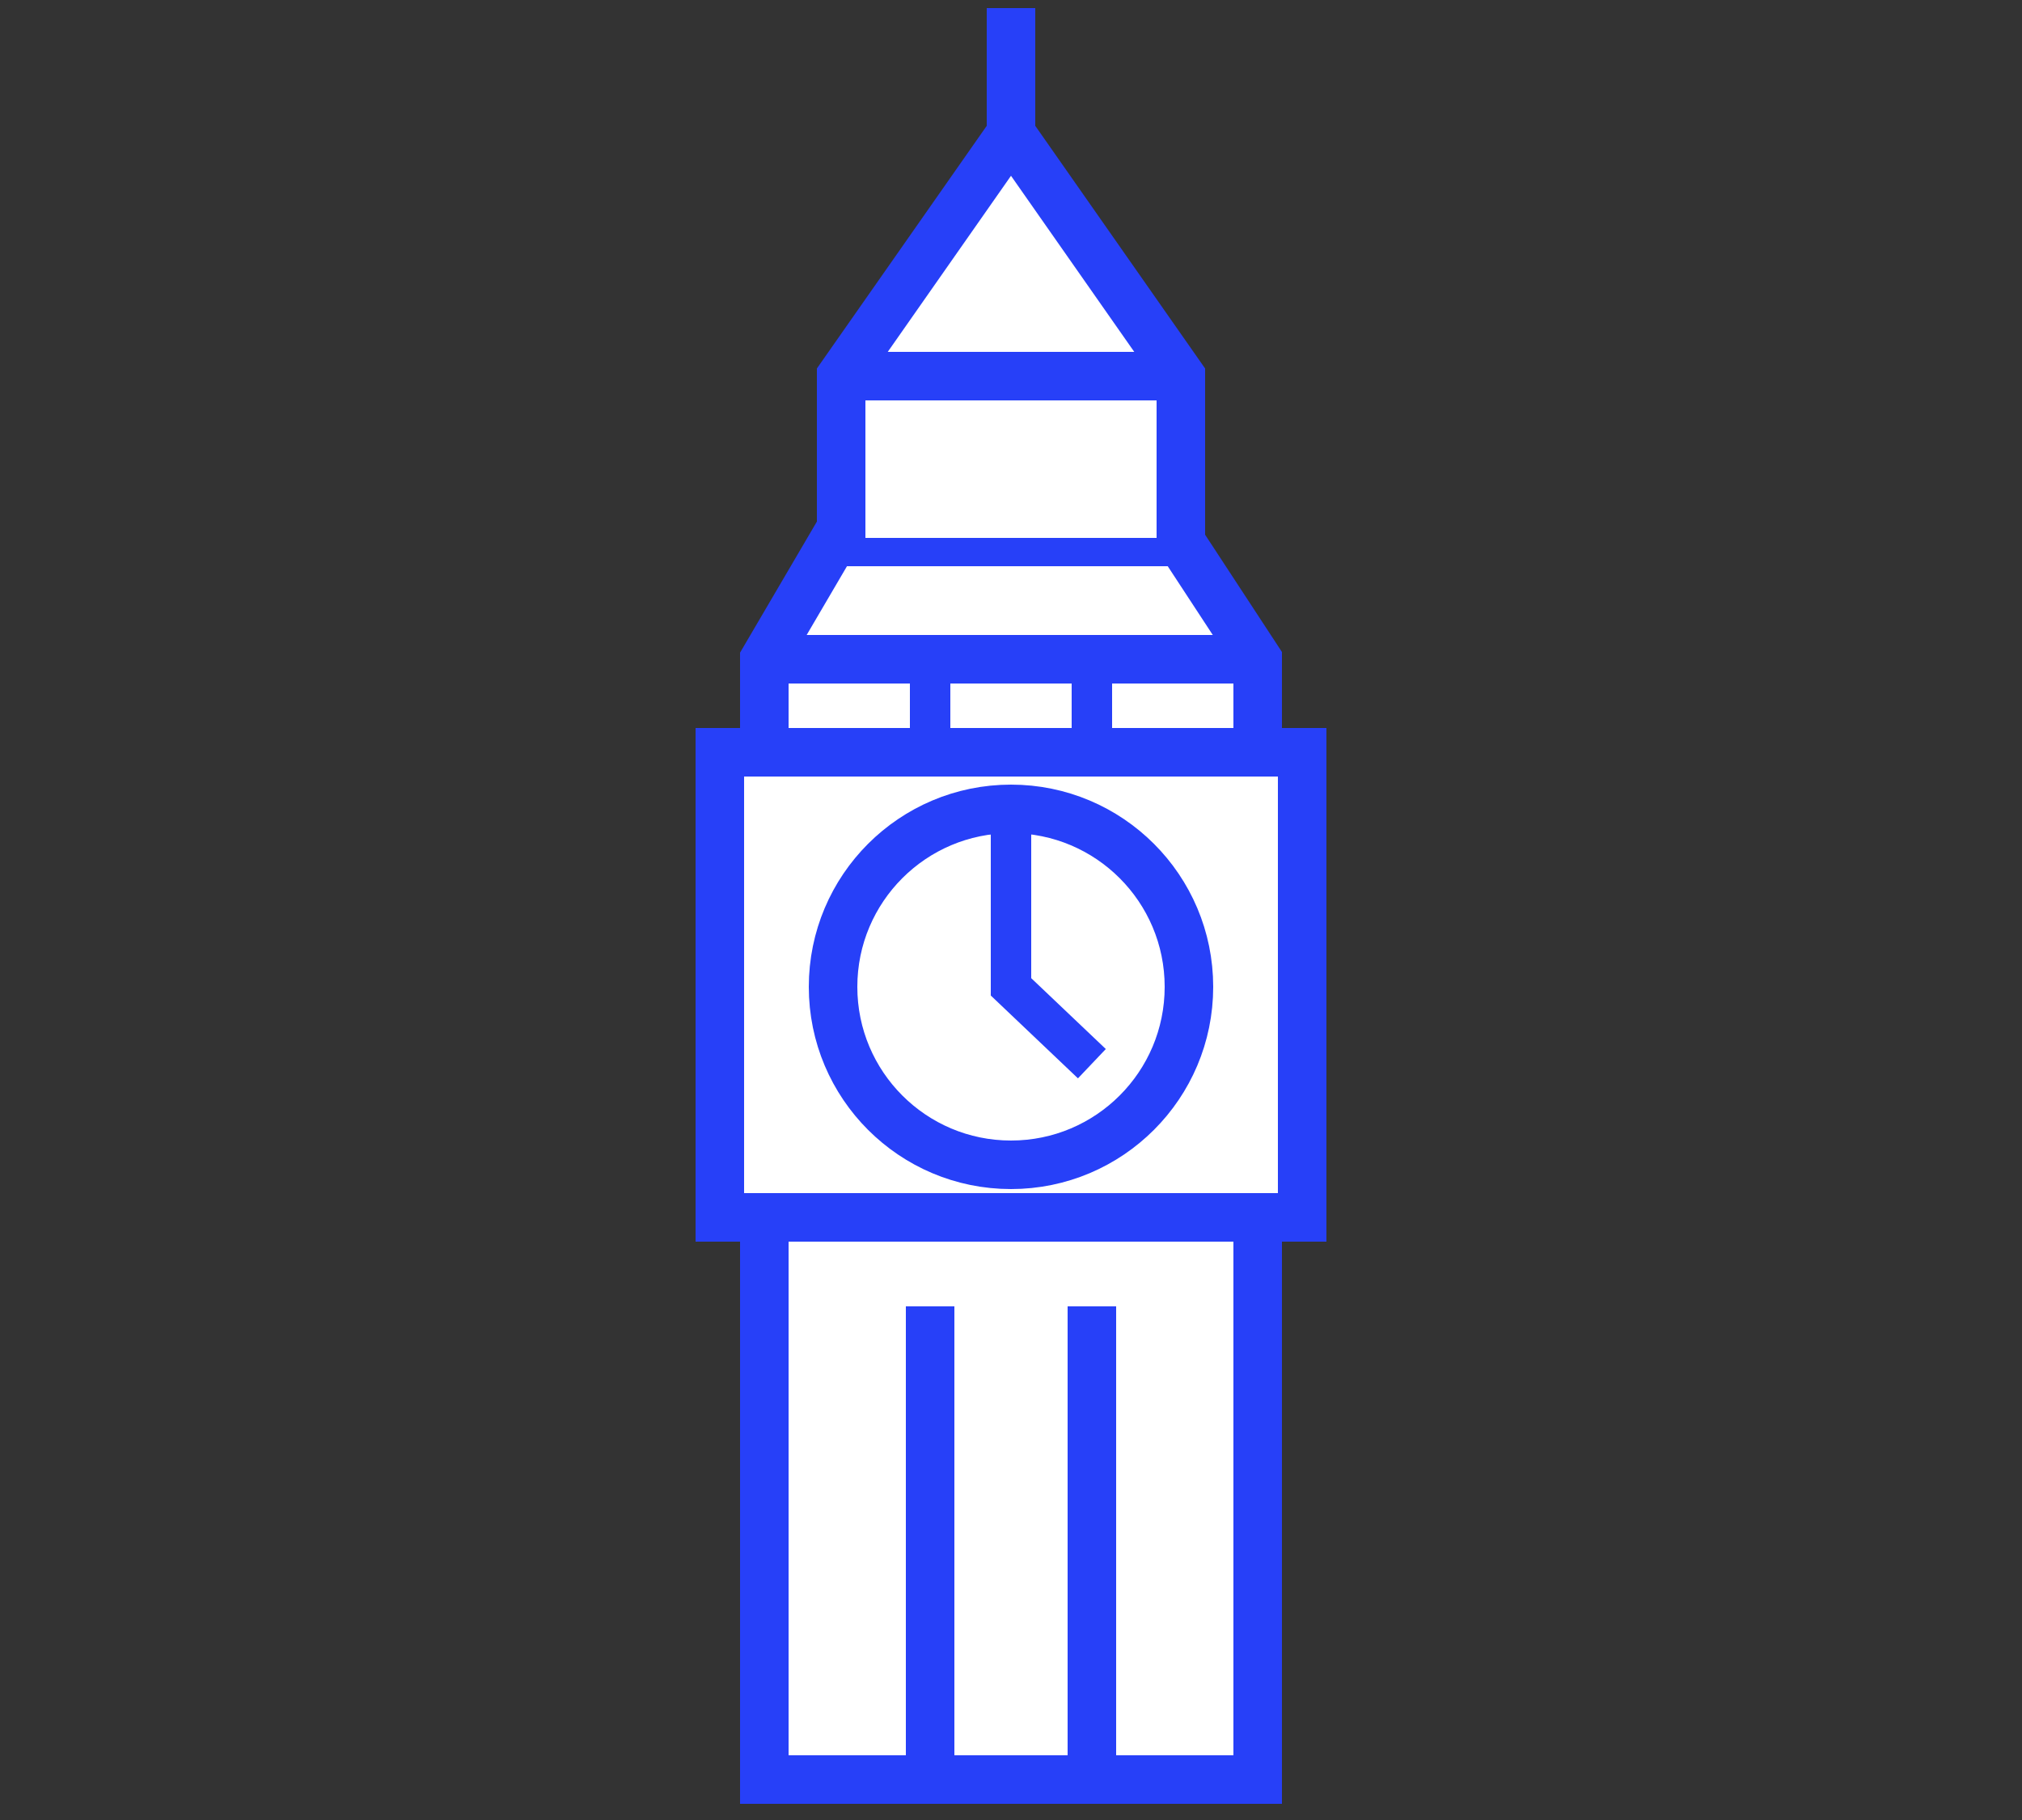
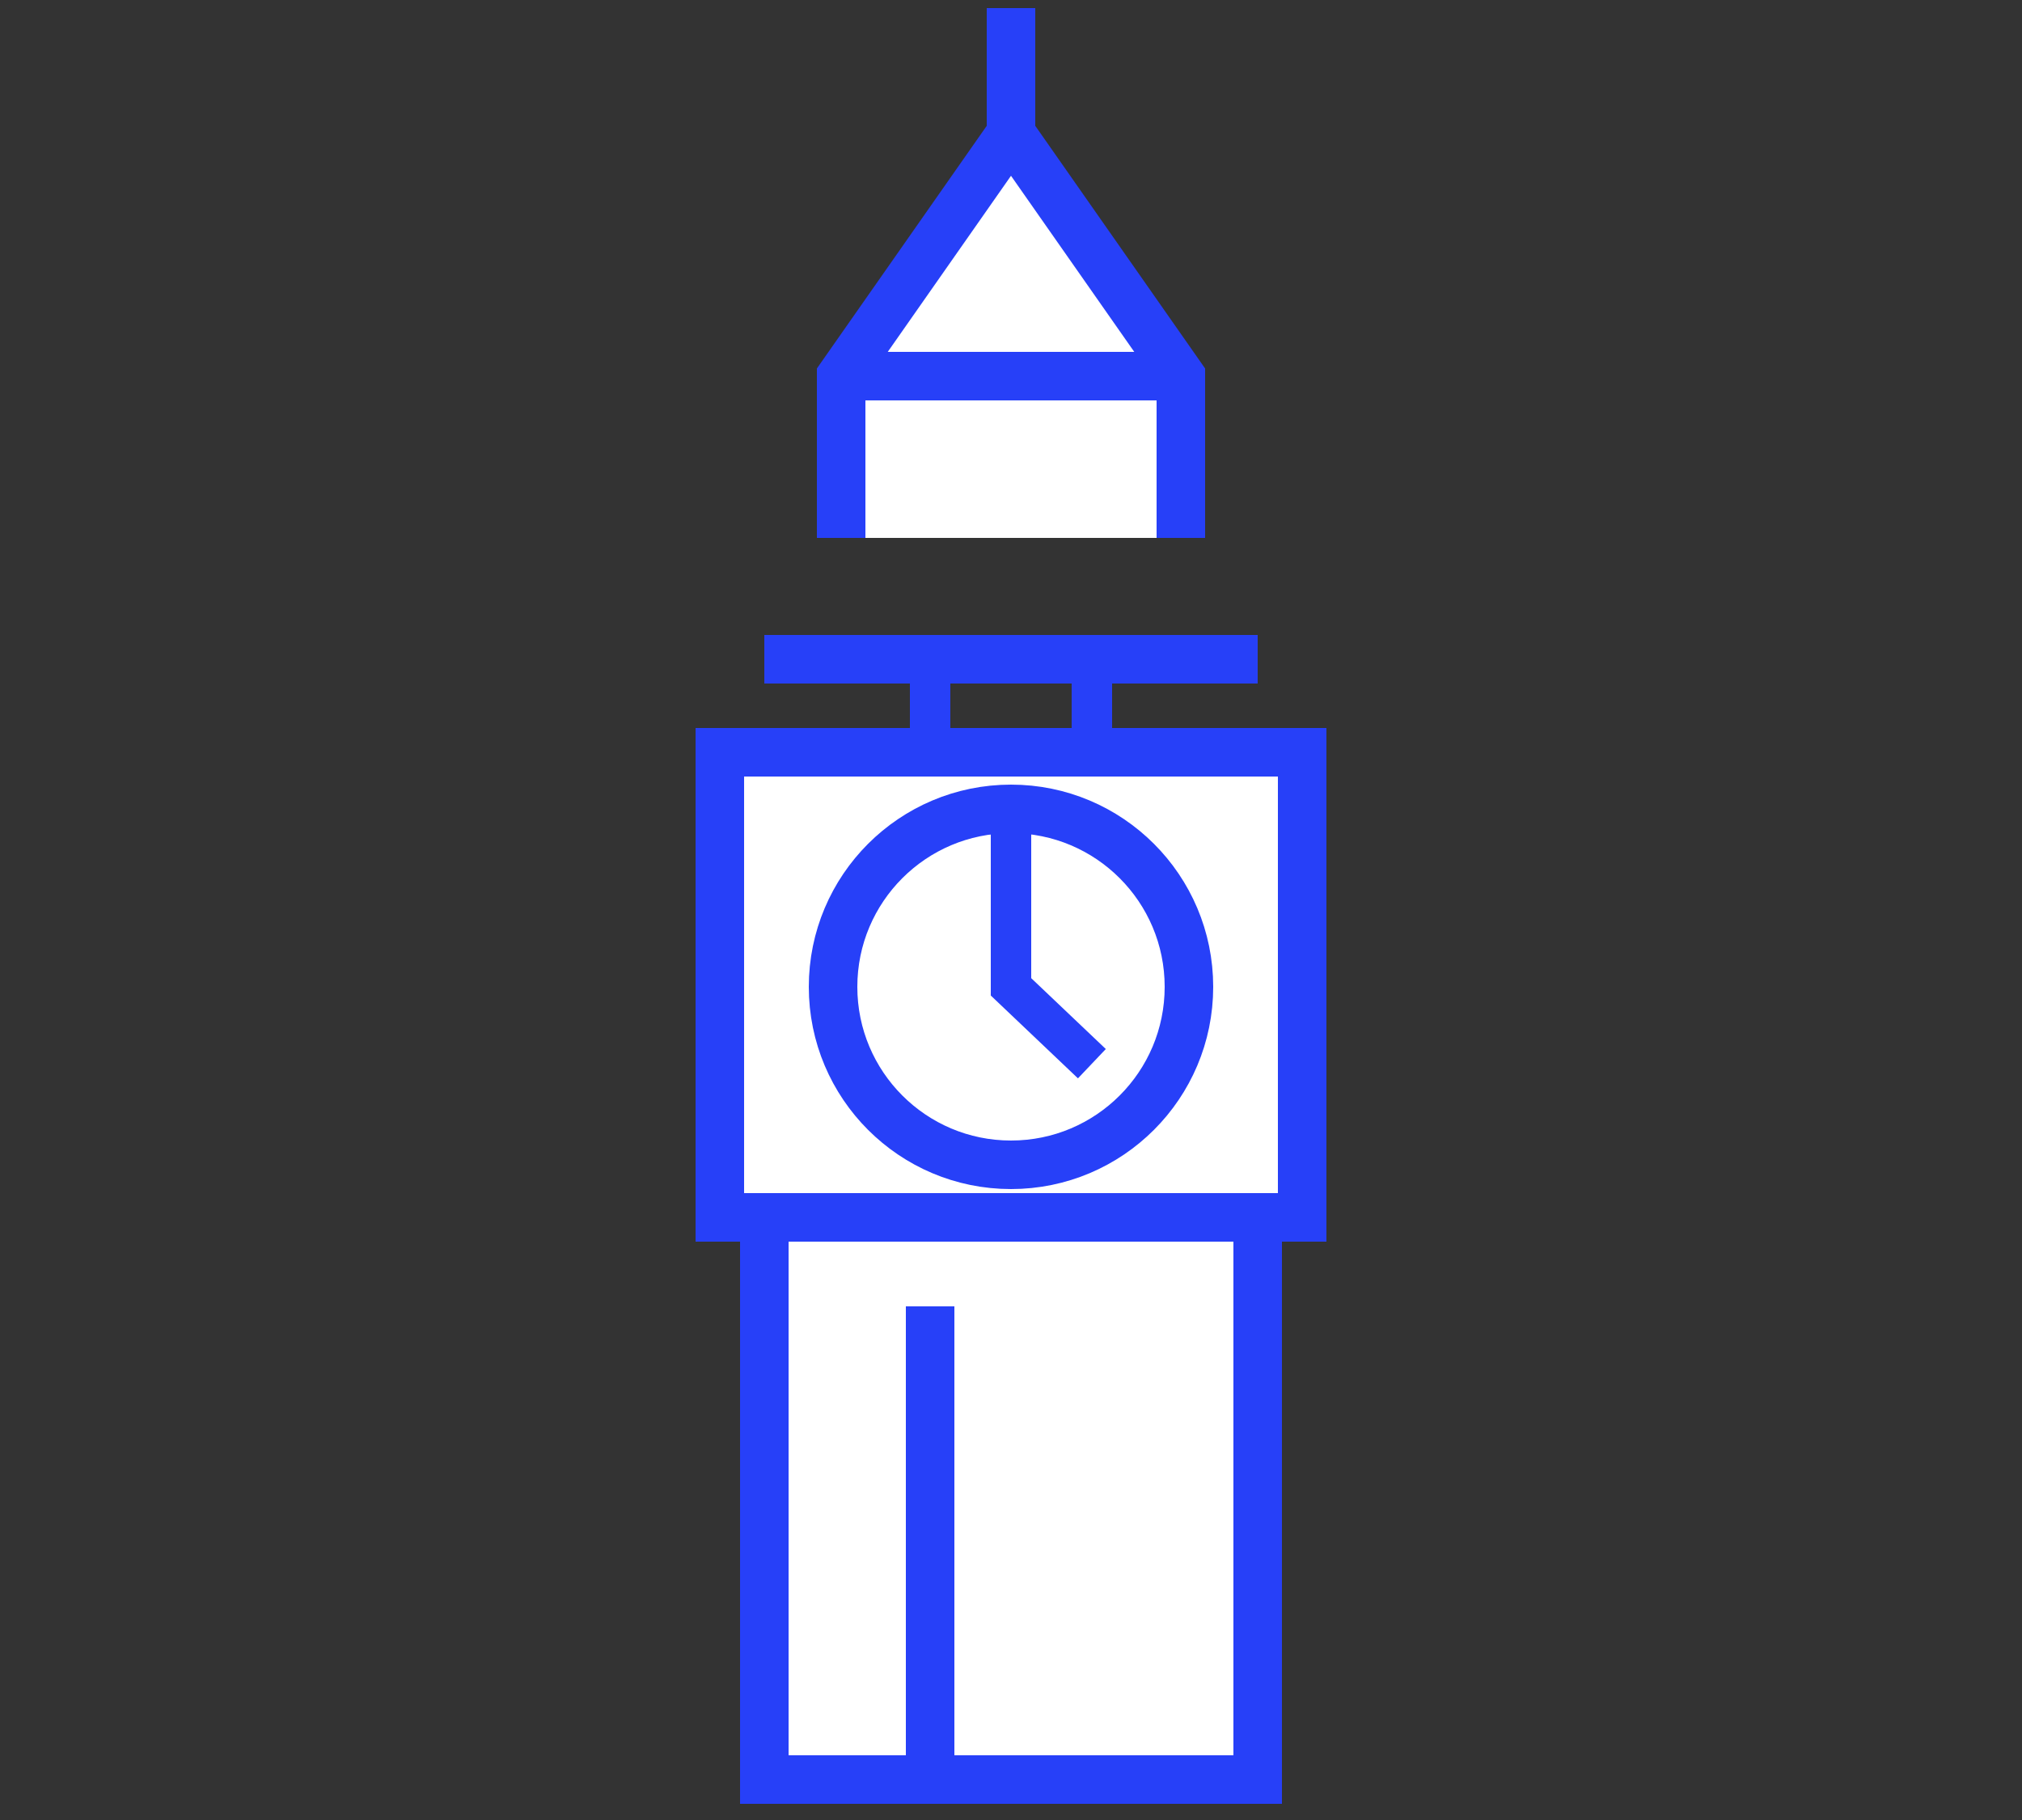
<svg xmlns="http://www.w3.org/2000/svg" version="1.1" id="Layer_1" x="0px" y="0px" viewBox="0 0 50 45" style="enable-background:new 0 0 50 45;" xml:space="preserve">
  <rect x="0" y="0" width="50" height="45" fill="#333333" stroke="none" />
  <style type="text/css">
	.st0{fill:#FFFFFF;stroke:#2740F8;stroke-width:1.2;stroke-miterlimit:10;}
	.st1{fill:none;stroke:#2740F8;stroke-width:1.2;stroke-miterlimit:10;}
	.st2{fill:#FFFFFF;stroke:#2740F8;stroke-miterlimit:10;}
	.st3{fill:none;stroke:#2740F8;stroke-miterlimit:10;}
</style>
  <title>Artboard 2</title>
  <polyline class="st0" points="31.1,30.1 31.1,44 18.9,44 18.9,30.1 " />
-   <polyline class="st0" points="18.9,18.6 18.9,16.3 20.6,13.4 29.2,13.4 31.1,16.3 31.1,18.6 " />
  <polyline class="st0" points="20.8,13.3 20.8,9.3 25,3.3 29.2,9.3 29.2,13.3 " />
  <line class="st1" x1="21.1" y1="9.3" x2="28.9" y2="9.3" />
  <line class="st1" x1="18.9" y1="16.3" x2="31.1" y2="16.3" />
  <line class="st1" x1="25" y1="3.2" x2="25" y2="0.2" />
  <rect x="17.8" y="18.6" class="st0" width="14.4" height="11.5" />
  <circle class="st0" cx="25" cy="24.4" r="4.4" />
  <polyline class="st2" points="25,20 25,24.4 27,26.3 " />
  <line class="st1" x1="23" y1="32.3" x2="23" y2="43.6" />
  <line class="st3" x1="23" y1="16.5" x2="23" y2="18.6" />
-   <line class="st1" x1="27" y1="32.3" x2="27" y2="43.6" />
  <line class="st3" x1="27" y1="16.5" x2="27" y2="18.6" />
</svg>